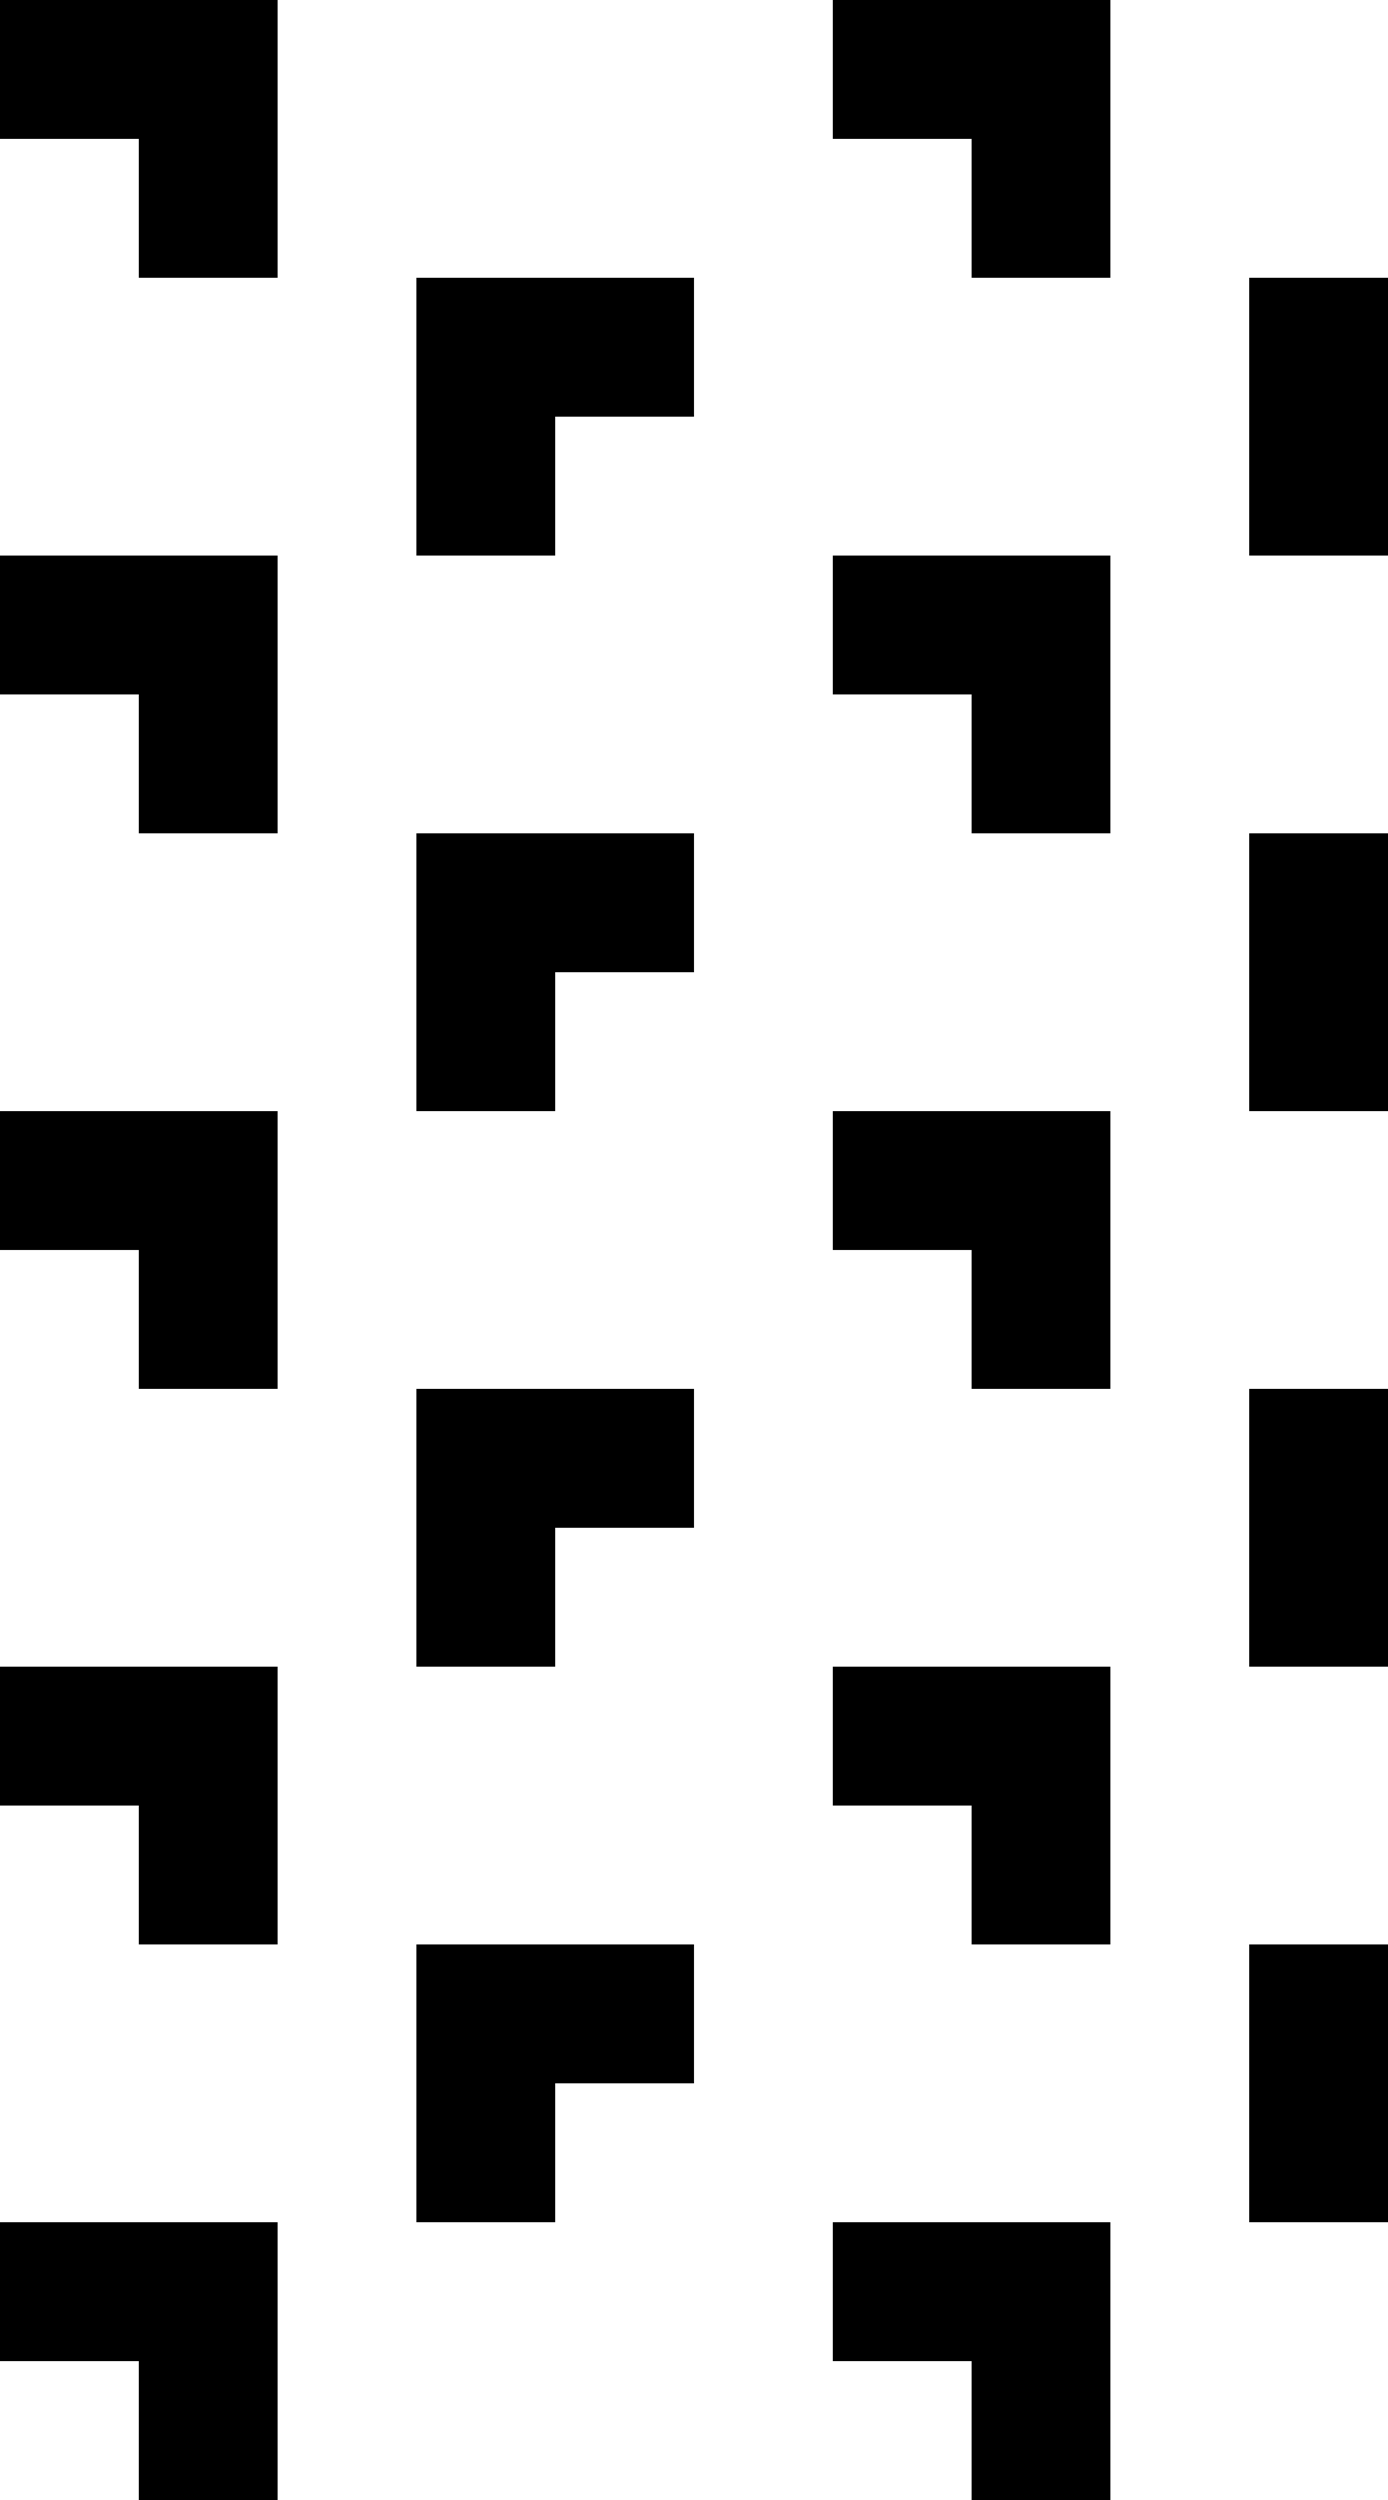
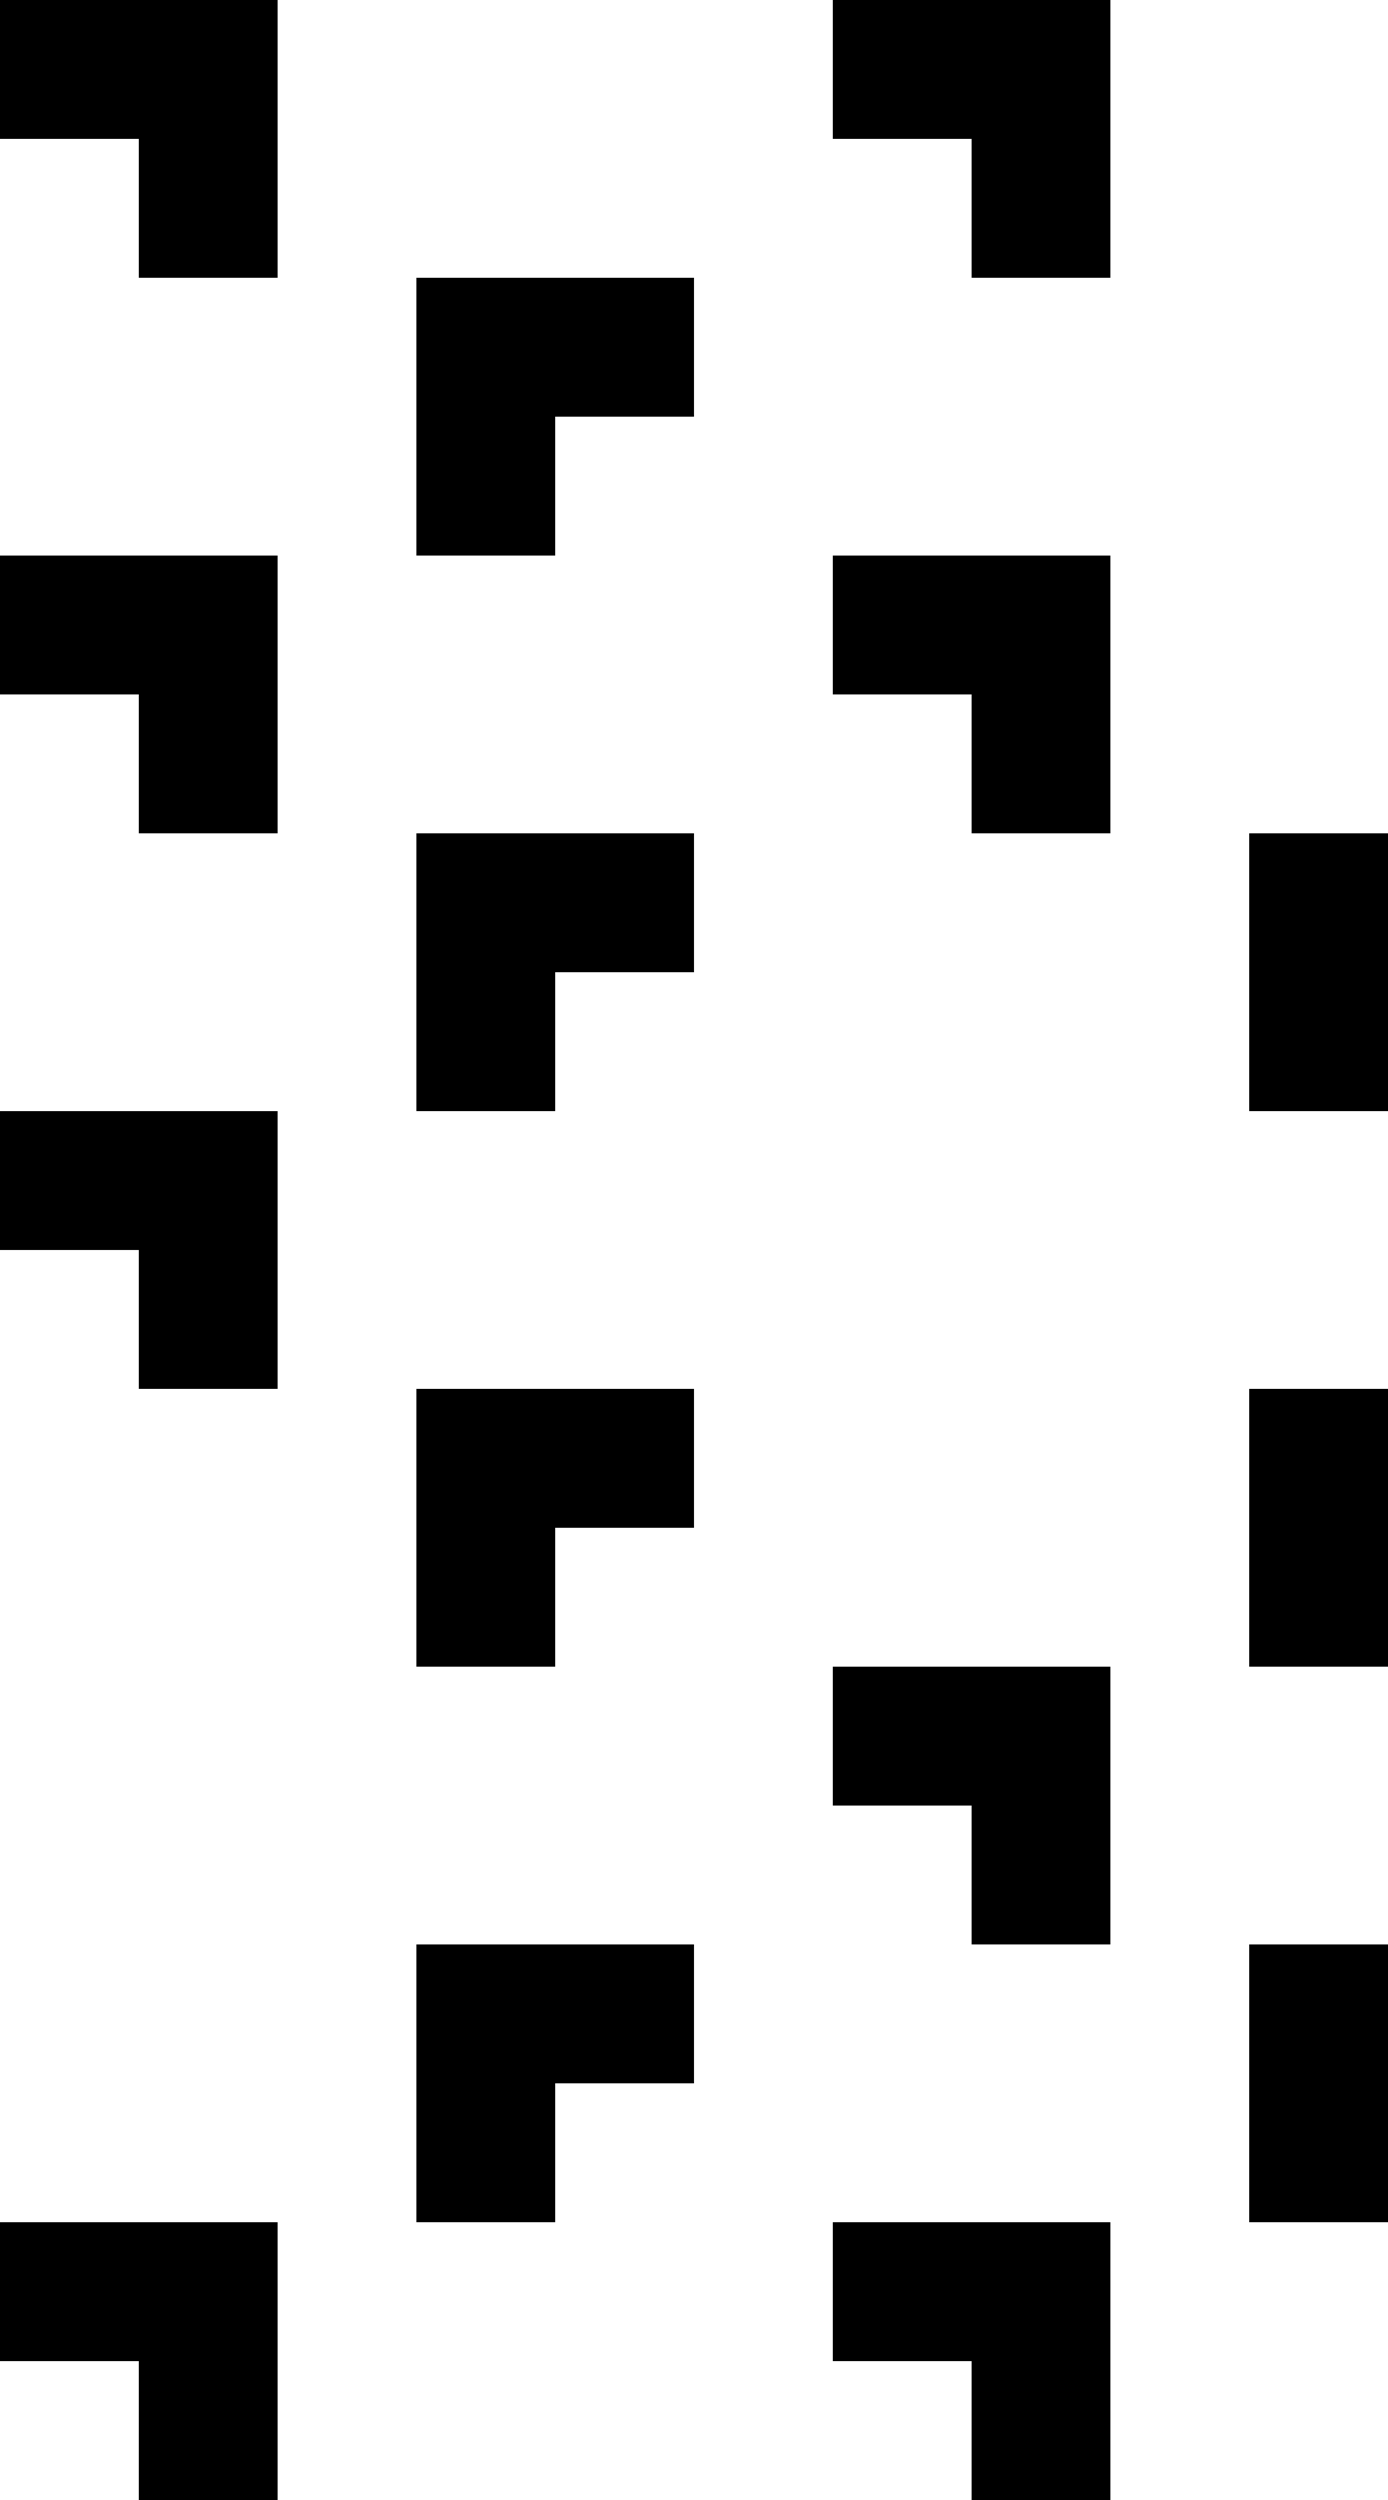
<svg xmlns="http://www.w3.org/2000/svg" version="1.0" width="40pt" height="72pt" viewBox="0 0 40 72" preserveAspectRatio="xMidYMid meet">
  <g transform="translate(0,72) scale(1,-1)" fill="#000000" stroke="none">
    <path d="M0 70 l0 -2 2 0 2 0 0 -2 0 -2 2 0 2 0 0 4 0 4 -4 0 -4 0 0 -2z" />
    <path d="M24 70 l0 -2 2 0 2 0 0 -2 0 -2 2 0 2 0 0 4 0 4 -4 0 -4 0 0 -2z" />
    <path d="M12 60 l0 -4 2 0 2 0 0 2 0 2 2 0 2 0 0 2 0 2 -4 0 -4 0 0 -4z" />
-     <path d="M36 60 l0 -4 2 0 2 0 0 4 0 4 -2 0 -2 0 0 -4z" />
    <path d="M0 54 l0 -2 2 0 2 0 0 -2 0 -2 2 0 2 0 0 4 0 4 -4 0 -4 0 0 -2z" />
    <path d="M24 54 l0 -2 2 0 2 0 0 -2 0 -2 2 0 2 0 0 4 0 4 -4 0 -4 0 0 -2z" />
    <path d="M12 44 l0 -4 2 0 2 0 0 2 0 2 2 0 2 0 0 2 0 2 -4 0 -4 0 0 -4z" />
    <path d="M36 44 l0 -4 2 0 2 0 0 4 0 4 -2 0 -2 0 0 -4z" />
    <path d="M0 38 l0 -2 2 0 2 0 0 -2 0 -2 2 0 2 0 0 4 0 4 -4 0 -4 0 0 -2z" />
-     <path d="M24 38 l0 -2 2 0 2 0 0 -2 0 -2 2 0 2 0 0 4 0 4 -4 0 -4 0 0 -2z" />
    <path d="M12 28 l0 -4 2 0 2 0 0 2 0 2 2 0 2 0 0 2 0 2 -4 0 -4 0 0 -4z" />
    <path d="M36 28 l0 -4 2 0 2 0 0 4 0 4 -2 0 -2 0 0 -4z" />
-     <path d="M0 22 l0 -2 2 0 2 0 0 -2 0 -2 2 0 2 0 0 4 0 4 -4 0 -4 0 0 -2z" />
+     <path d="M0 22 z" />
    <path d="M24 22 l0 -2 2 0 2 0 0 -2 0 -2 2 0 2 0 0 4 0 4 -4 0 -4 0 0 -2z" />
    <path d="M12 12 l0 -4 2 0 2 0 0 2 0 2 2 0 2 0 0 2 0 2 -4 0 -4 0 0 -4z" />
    <path d="M36 12 l0 -4 2 0 2 0 0 4 0 4 -2 0 -2 0 0 -4z" />
    <path d="M0 6 l0 -2 2 0 2 0 0 -2 0 -2 2 0 2 0 0 4 0 4 -4 0 -4 0 0 -2z" />
    <path d="M24 6 l0 -2 2 0 2 0 0 -2 0 -2 2 0 2 0 0 4 0 4 -4 0 -4 0 0 -2z" />
  </g>
</svg>